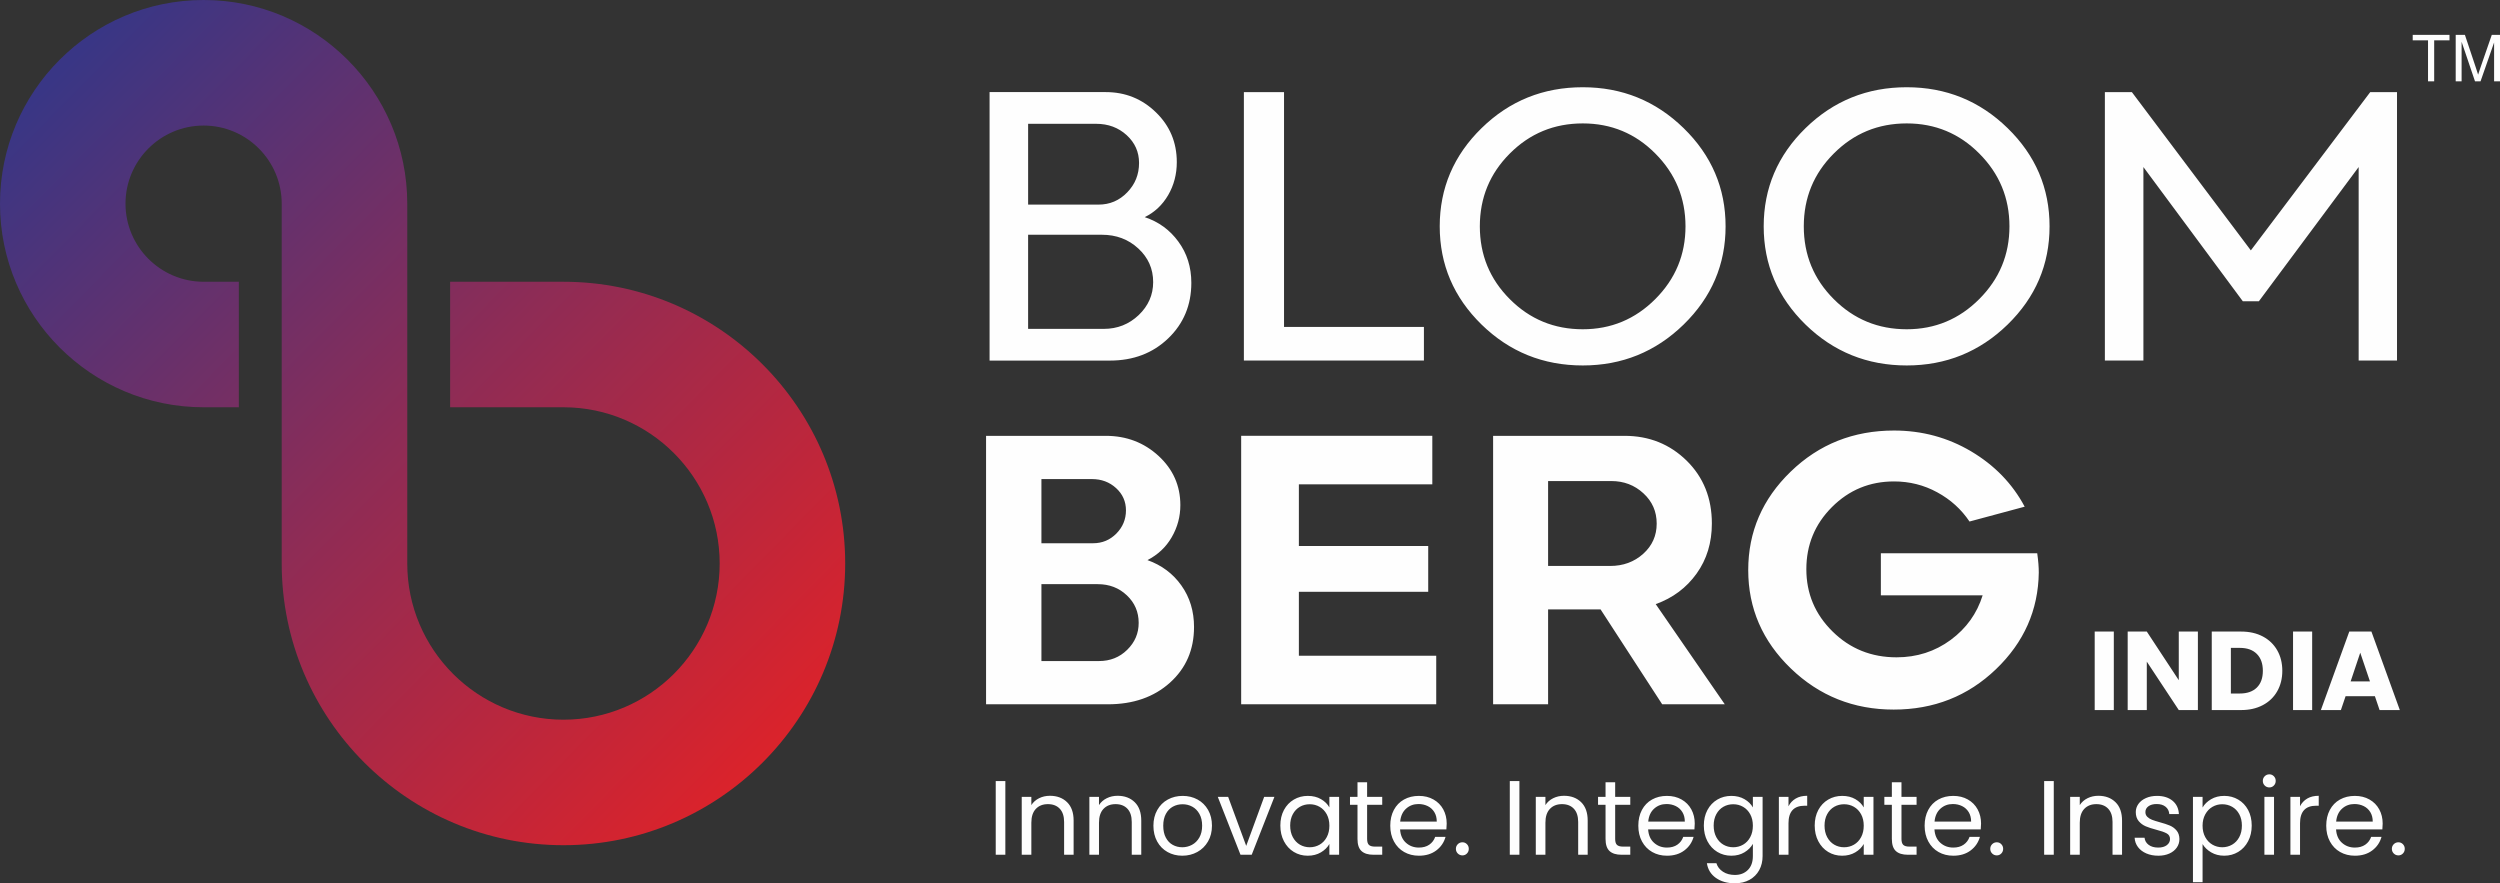
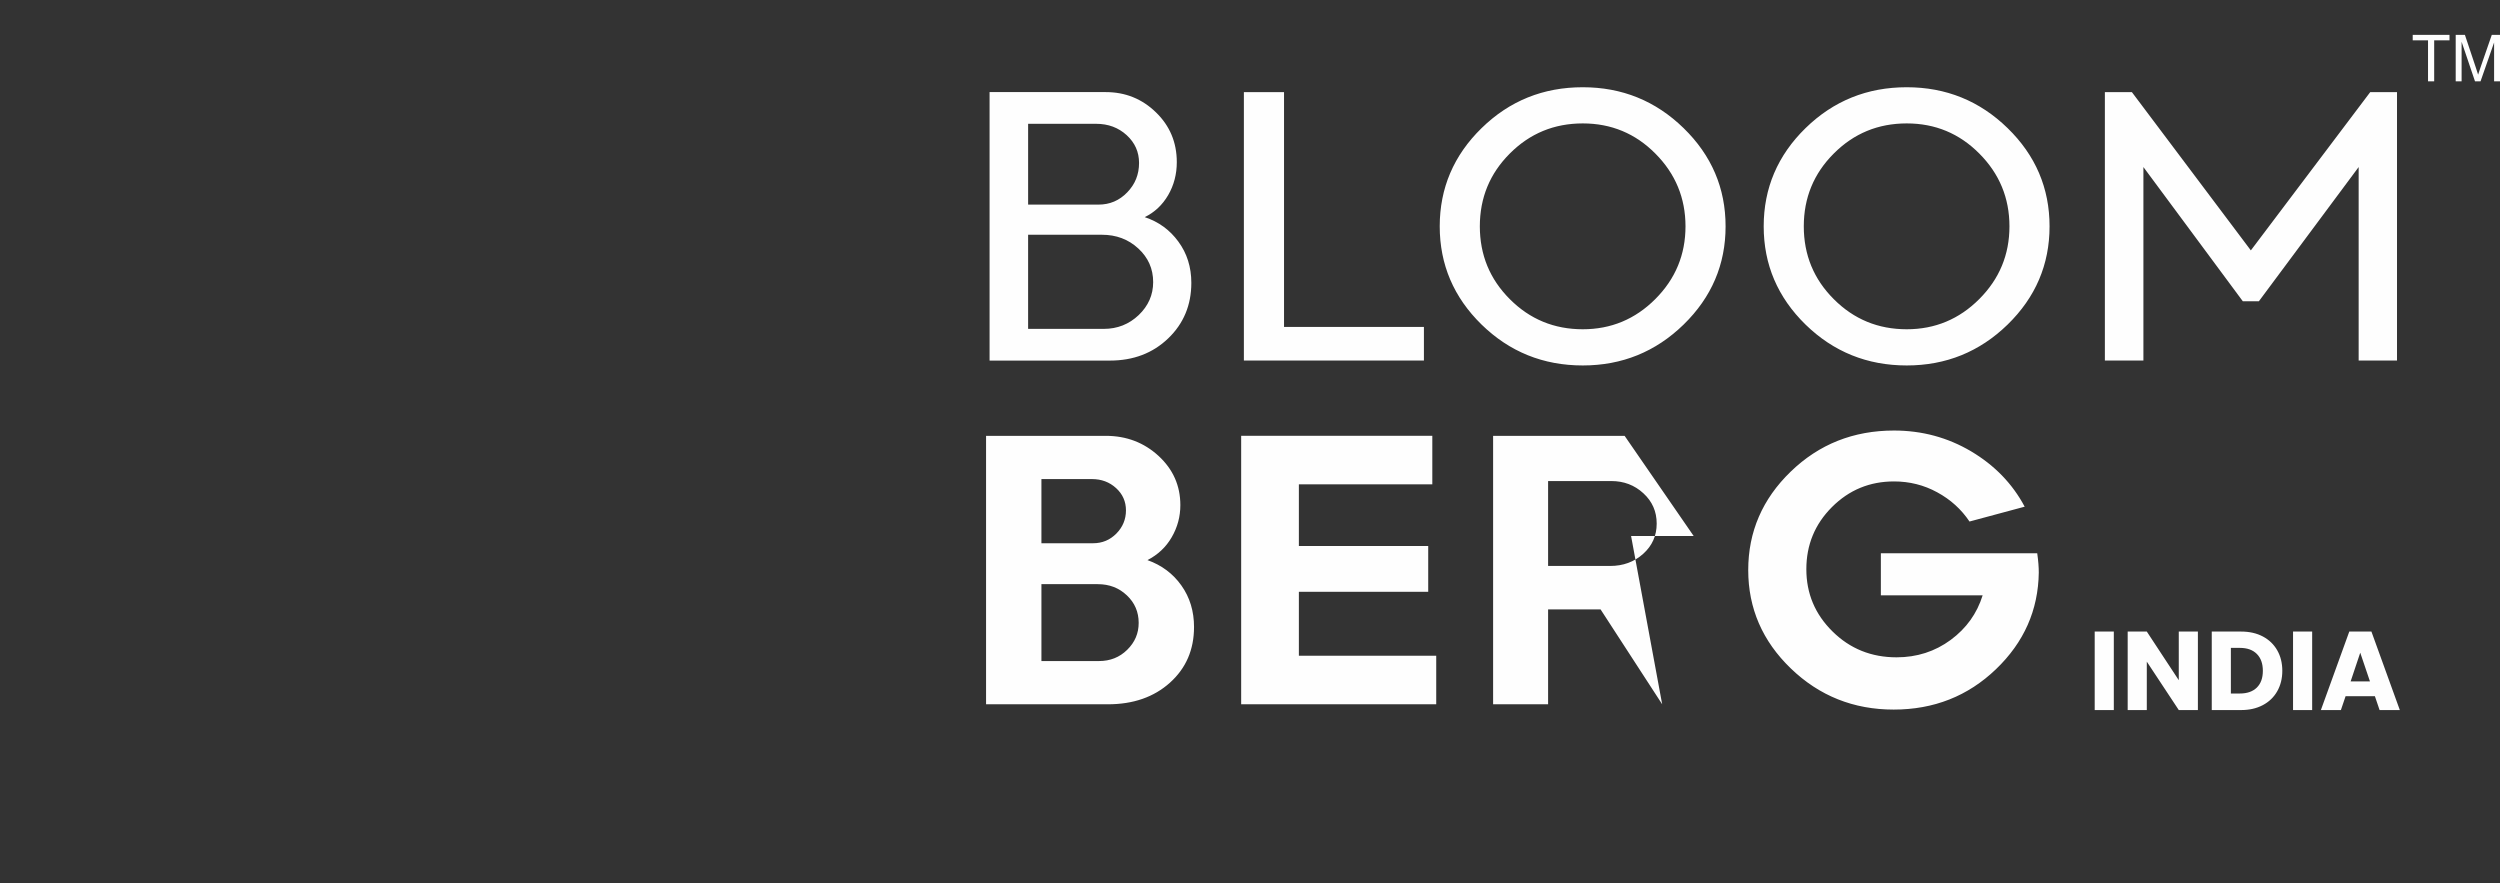
<svg xmlns="http://www.w3.org/2000/svg" xml:space="preserve" width="660.948mm" height="233.524mm" version="1.1" style="shape-rendering:geometricPrecision; text-rendering:geometricPrecision; image-rendering:optimizeQuality; fill-rule:evenodd; clip-rule:evenodd" viewBox="0 0 67902.25 23990.97">
  <rect x="0" y="0" width="67902.25" height="23990.97" fill="#333333" stroke="none" />
  <defs>
    <style type="text/css">
   
    .fil0 {fill:#FEFEFE;fill-rule:nonzero}
    .fil1 {fill:url(#id0)}
   
  </style>
    <linearGradient id="id0" gradientUnits="userSpaceOnUse" x1="2305.72" y1="1256.85" x2="22281.8" y2="20881.06">
      <stop offset="0" style="stop-opacity:1; stop-color:#393685" />
      <stop offset="0.478" style="stop-opacity:1; stop-color:#8D2C56" />
      <stop offset="1" style="stop-opacity:1; stop-color:#E22227" />
    </linearGradient>
  </defs>
  <g id="Layer_x0020_1">
    <g id="_1705282695552">
-       <path class="fil0" d="M65947.3 2209.03l0 -1113.25 -415.75 0 0 -147.97 998.8 0 0 147.97 -415.75 0 0 1113.25 -167.3 0zm751.82 0l0 -1261.22 250.14 0 298.29 892.79c27.58,83.05 47.55,145.3 60.15,186.69 14.39,-45.81 37.03,-113.31 67.55,-202.28l303.55 -877.2 223.45 0 0 1261.22 -160.31 0 0 -1055.1 -368.16 1055.1 -150.33 0 -364.02 -1074.49 0 1074.49 -160.31 0zm-11323.88 13338.28c-13.54,1024.2 -401.98,1900.44 -1164.18,2630.21 -761.05,729.59 -1686.48,1095.34 -2776.85,1095.34 -1089.05,0 -2020.57,-371.85 -2792.88,-1116.5 -772.49,-743.71 -1157.88,-1635.18 -1157.88,-2673.12 0,-1037.94 384.25,-1928.85 1152.93,-2672.74 768.87,-744.85 1703.64,-1116.88 2806.79,-1116.88 761.24,0 1459.36,189.35 2095.52,566.16 636.15,377.95 1120.51,877.57 1453.46,1502.08l-1498.47 403.12c-222.91,-332.76 -515.62,-597.25 -876.42,-793.47 -361.93,-197.94 -753.61,-295.57 -1174.09,-295.57 -659.79,0 -1220.62,231.69 -1684.95,695.83 -464.52,464.52 -696.22,1026.69 -696.22,1688.01 0,660.93 236.65,1224.05 712.24,1692.2 474.25,468.34 1054.33,701.36 1737.78,701.36 552.05,0 1042.9,-158.08 1469.66,-471.96 427.15,-315.59 715.86,-719.67 868.8,-1211.85l-2764.46 0 0 -1143.2 4246.9 0c28.8,201.57 42.34,375.85 42.34,520.98l0 0zm-10228.91 3581.38l-1673.71 -2577.39 -1424.85 0 0 2577.39 -1493.69 0 0 -7290.92 3571.85 0c666.08,0 1226.91,225.4 1685.33,674.67 456.71,449.46 684.58,1019.25 684.58,1706.32 0,520.77 -137.67,974.05 -414.17,1359.63 -276.89,386.92 -646.26,663.42 -1110.79,830.08l1875.65 2720.22 -1700.21 0zm-3098.56 -3756.82l1685.14 0c354.31,0 653.69,-110.22 897.78,-329.33 244.28,-220.06 366.52,-493.13 366.52,-821.12 0,-327.99 -119.95,-602.02 -361.75,-823.98 -240.08,-221.39 -530.88,-331.8 -871.08,-331.8l-1716.61 0 0 2306.23zm-3038.67 2439.14l0 1318.25 -5298 0 0 -7292.06 5191.78 0 0 1318.25 -3624.3 0 0 1673.52 3512.94 0 0 1244.45 -3512.94 0 0 1737.59 3730.52 0zm-12226.8 -5973.24l3252.44 0c559.49,0 1036.42,181.92 1432.29,544.81 394.16,363.07 592.29,808.73 592.29,1336.75 0,311.97 -78,602.01 -234.36,871.65 -155.22,269.06 -375.28,475.59 -658.65,622.04 385.77,137.67 693.93,367.84 921.61,689.73 229.21,323.04 343.06,698.7 343.06,1127 0,617.08 -218.16,1120.13 -653.5,1512 -435.73,391.87 -998.08,587.33 -1685.34,587.33l-3309.84 0 0 -7291.31zm2906.72 2917.21c248.09,0 458.62,-87.71 632.33,-262.97 172.77,-175.43 260.68,-385.95 260.68,-630.04 0,-240.28 -90.19,-442.98 -269.26,-605.64 -177.92,-162.84 -396.83,-244.47 -655.98,-244.47l-1370.88 0 0 1743.12 1403.11 0zm159.42 3199.81c303.96,0 560.63,-101.45 767.15,-305.68 208.23,-204.04 311.78,-446.79 311.78,-730.93 0,-296.72 -107.74,-547.29 -321.69,-748.66 -213.95,-202.71 -476.73,-303.2 -789.66,-303.2l-1530.11 0 0 2088.46 1562.53 0zm27321.59 -15452.92l733.4 0 3231.28 4298.96 3242.53 -4298.96 727.3 0 0 7290.73 -1041.56 0 0 -5255.28 -2710.3 3645.65 -435.92 0 -2700.2 -3645.65 0 5255.28 -1046.52 0 0 -7290.73zm-8130.16 6313.82c-757.24,-741.22 -1136.52,-1630.23 -1136.52,-2667.79 0,-1038.12 379.29,-1928.08 1136.52,-2667.96 758.77,-741.03 1675.04,-1110.41 2747.87,-1110.41 1066.73,0 1980.34,369.37 2740.63,1110.41 759.71,739.88 1139.19,1629.84 1139.19,2667.96 0,1037.56 -379.48,1926.57 -1139.19,2667.79 -760.29,739.69 -1673.9,1110.4 -2740.63,1110.4 -1072.84,0 -1989.11,-370.71 -2747.87,-1110.4zm4719.63 -693.75c545.95,-546.9 818.84,-1205.55 818.84,-1974.04 0,-768.67 -271.73,-1427.32 -815.97,-1974.42 -543.48,-548.61 -1201.93,-821.5 -1974.62,-821.5 -776.3,0 -1435.91,272.11 -1979,816.35 -545.01,543.48 -816.54,1203.27 -816.54,1979.57 0,776.12 271.54,1435.92 816.54,1979.01 543.09,544.62 1202.69,816.35 1979,816.35 768.88,0 1426.19,-274.02 1971.75,-821.31zm-13518.53 693.75c-757.43,-741.22 -1136.91,-1630.23 -1136.91,-2667.79 0,-1038.12 379.48,-1928.08 1136.91,-2667.96 758.38,-741.03 1673.9,-1110.41 2748.06,-1110.41 1066.35,0 1979.19,369.37 2739.1,1110.41 759.72,739.88 1140.15,1629.84 1140.15,2667.96 0,1037.56 -380.43,1926.57 -1140.15,2667.79 -759.91,739.69 -1672.74,1110.4 -2739.1,1110.4 -1074.16,0 -1989.68,-370.71 -2748.06,-1110.4zm4719.63 -693.75c545.95,-546.9 818.83,-1205.55 818.83,-1974.04 0,-768.67 -272.87,-1427.32 -816.35,-1974.42 -543.09,-548.61 -1201.93,-821.5 -1974.04,-821.5 -776.3,0 -1436.29,272.11 -1979.57,816.35 -544.24,543.48 -816.16,1203.27 -816.16,1979.57 0,776.12 271.93,1435.92 816.16,1979.01 543.28,544.62 1203.27,816.35 1979.57,816.35 768.68,0 1425.8,-274.02 1971.57,-821.31zm-6285.98 757.25l0 913.98 -4889.91 0 0 -7291.1 1090.37 0 0 6377.12 3799.53 0zm-11797.15 -6377.7l3156.33 0c531.84,0 986.45,183.83 1363.26,550.72 377.95,366.52 565.58,817.3 565.58,1352.2 0,325.32 -77.23,623.36 -232.64,892.43 -156.56,269.26 -369.37,469.49 -638.43,600.87 375.47,124.13 680.96,345.53 913.79,664.94 234.17,317.88 352.02,692.02 352.02,1120.32 0,602.2 -209.38,1105.43 -627.38,1507.03 -418,402.36 -946.4,603.93 -1583.89,603.93l-3268.64 0 0 -7292.45zm2959.73 3055.84c305.3,0 564.63,-110.21 778.4,-331.8 215.49,-221.39 321.89,-488.17 321.89,-799.95 0,-298.05 -112.5,-549.58 -336.76,-755.14 -225.2,-205 -500.56,-307.78 -827.6,-307.78l-1848.76 0 0 2194.68 1912.84 0zm143.78 3375.25c368.04,0 683.63,-125.28 946.6,-374.52 261.44,-250.38 393.21,-548.24 393.21,-896.44 0,-360.6 -135.01,-666.09 -404.65,-913.61 -268.88,-248.28 -598.2,-371.85 -987.4,-371.85l-2004.36 0 0 2556.42 2056.61 0zm27431.95 8221.31l0 2131.83 -519.29 0 0 -2131.83 519.29 0zm2283.68 2131.83l-519.29 0 -868.51 -1314.91 0 1314.91 -519.29 0 0 -2131.83 519.29 0 868.51 1321.02 0 -1321.02 519.29 0 0 2131.83zm1175.23 -2131.83c224.73,0 421.13,44.56 589.15,133.63 168.02,89.06 298.12,214.09 390.22,375.06 92.14,160.93 138.17,346.68 138.17,557.25 0,208.52 -46.03,393.73 -138.17,555.69 -92.1,162 -222.69,287.51 -391.73,376.57 -169.05,89.07 -364.91,133.63 -587.64,133.63l-798.65 0 0 -2131.83 798.65 0zm-33.37 1682.4c196.35,0 349.22,-53.69 458.51,-160.97 109.34,-107.29 164.01,-259.13 164.01,-455.48 0,-196.4 -54.67,-349.27 -164.01,-458.57 -109.3,-109.34 -262.17,-164.01 -458.51,-164.01l-246 0 0 1239.03 246 0zm1961.76 -1682.4l0 2131.83 -519.29 0 0 -2131.83 519.29 0zm1703.66 1755.25l-795.67 0 -127.51 376.58 -543.57 0 771.33 -2131.83 601.27 0 771.34 2131.83 -549.68 0 -127.51 -376.58zm-133.62 -400.82l-264.21 -780.47 -261.14 780.47 525.35 0z" />
-       <path class="fil1" d="M22956.08 15304.56c0,4219.06 -3432.83,7651.9 -7651.7,7651.9 -4220.02,0 -7652.86,-3432.83 -7652.86,-7651.9l0 -9772.4c0,-1170.28 -951.55,-2122.02 -2120.87,-2122.02 -1169.32,0 -2121.83,951.74 -2121.83,2122.02 0,1167.99 952.5,2120.69 2121.83,2120.69l956.71 0 0 3409 -956.71 0c-3050.88,0 -5530.64,-2481.29 -5530.64,-5529.69 0,-3050.88 2479.77,-5532.16 5530.64,-5532.16 3049.93,0 5531.02,2481.29 5531.02,5532.16l0 9772.4c0,2339.79 1902.91,4243.08 4242.71,4243.08 2339.79,0 4242.7,-1903.29 4242.7,-4243.08 0,-2338.65 -1902.91,-4242.71 -4242.7,-4242.71l-3078.35 0 0 -3409 3078.35 0c4218.87,0 7651.7,3432.65 7651.7,7651.71z" />
-       <path class="fil0" d="M27306.18 21215.15l0 2000.8 -261.23 0 0 -2000.8 261.23 0zm1211.36 399.03c191.36,0 346.37,57.88 465.02,173.68 118.66,115.75 178,282.75 178,500.88l0 927.2 -258.37 0 0 -889.86c0,-156.93 -39.21,-277.04 -117.67,-360.28 -78.47,-83.23 -185.66,-124.88 -321.51,-124.88 -137.82,0 -247.37,43.09 -328.69,129.21 -81.36,86.08 -121.99,211.46 -121.99,376.05l0 869.76 -261.23 0 0 -1573.07 261.23 0 0 223.89c51.63,-80.37 121.99,-142.58 210.97,-186.55 88.98,-44.02 187.09,-66.04 294.24,-66.04zm1837.14 0c191.36,0 346.37,57.88 465.03,173.68 118.65,115.75 178,282.75 178,500.88l0 927.2 -258.38 0 0 -889.86c0,-156.93 -39.21,-277.04 -117.67,-360.28 -78.46,-83.23 -185.66,-124.88 -321.51,-124.88 -137.81,0 -247.37,43.09 -328.69,129.21 -81.36,86.08 -121.99,211.46 -121.99,376.05l0 869.76 -261.23 0 0 -1573.07 261.23 0 0 223.89c51.63,-80.37 121.99,-142.58 210.97,-186.55 88.98,-44.02 187.09,-66.04 294.24,-66.04zm1756.77 1627.6c-147.35,0 -280.84,-33.5 -400.47,-100.47 -119.58,-66.96 -213.37,-162.18 -281.28,-285.64 -67.94,-123.42 -101.94,-266.48 -101.94,-429.11 0,-160.75 34.94,-302.84 104.8,-426.3 69.86,-123.42 165.03,-218.15 285.6,-284.17 120.56,-66.03 255.47,-99.05 404.77,-99.05 149.26,0 284.17,33.02 404.74,99.05 120.57,66.03 215.78,160.27 285.6,282.75 69.86,122.48 104.79,265.06 104.79,427.73 0,162.63 -35.86,305.7 -107.65,429.11 -71.78,123.47 -168.91,218.68 -291.34,285.64 -122.48,66.97 -258.38,100.47 -407.63,100.47zm0 -229.63c93.79,0 181.78,-22.02 264.07,-66.04 82.3,-44.02 148.82,-110.05 199.52,-198.09 50.71,-87.99 76.05,-195.2 76.05,-321.47 0,-126.31 -24.86,-233.46 -74.63,-321.51 -49.76,-88.04 -114.82,-153.58 -195.2,-196.62 -80.38,-43.08 -167.44,-64.6 -261.22,-64.6 -95.67,0 -183.22,21.52 -262.66,64.6 -79.39,43.05 -143.02,108.58 -190.87,196.62 -47.85,88.04 -71.78,195.2 -71.78,321.51 0,128.19 23.44,236.32 70.35,324.36 46.88,88.04 109.52,153.59 188.02,196.62 78.46,43.04 164.54,64.61 258.34,64.61zm1736.67 -37.34l488.01 -1331.93 278.43 0 -617.18 1573.07 -304.27 0 -617.18 -1573.07 281.32 0 490.87 1331.93zm927.19 -551.14c0,-160.76 32.58,-301.86 97.63,-423.41 65.04,-121.5 154.51,-215.78 268.39,-282.75 113.84,-66.97 240.65,-100.47 380.32,-100.47 137.81,0 257.39,29.67 358.85,88.98 101.4,59.35 177.01,133.98 226.74,223.93l0 -287.07 264.13 0 0 1573.07 -264.13 0 0 -292.82c-51.63,91.88 -128.68,167.93 -231.06,228.21 -102.39,60.28 -221.53,90.45 -357.37,90.45 -139.69,0 -266,-34.44 -378.91,-103.37 -112.95,-68.87 -201.92,-165.52 -266.97,-289.92 -65.05,-124.35 -97.63,-265.99 -97.63,-424.83zm1331.93 2.89c0,-118.65 -23.88,-222.01 -71.73,-310.05 -47.85,-88 -112.46,-155.46 -193.77,-202.37 -81.31,-46.88 -170.79,-70.31 -268.4,-70.31 -97.58,0 -186.6,22.94 -266.98,68.88 -80.38,45.93 -144.44,112.9 -192.3,200.94 -47.85,88.04 -71.78,191.36 -71.78,310.02 0,120.56 23.93,225.36 71.78,314.33 47.85,88.98 111.92,156.93 192.3,203.8 80.38,46.91 169.4,70.35 266.98,70.35 97.62,0 187.09,-23.44 268.4,-70.35 81.3,-46.88 145.91,-114.83 193.77,-203.8 47.85,-88.97 71.73,-192.78 71.73,-311.44zm1024.82 -568.39l0 927.2c0,76.54 16.26,130.59 48.83,162.18 32.53,31.59 88.98,47.36 169.36,47.36l192.3 0 0 221.04 -235.39 0c-145.43,0 -254.5,-33.51 -327.21,-100.47 -72.77,-66.97 -109.12,-177.02 -109.12,-330.11l0 -927.2 -203.79 0 0 -215.29 203.79 0 0 -396.13 261.23 0 0 396.13 410.49 0 0 215.29 -410.49 0zm2161.5 510.96c0,49.76 -2.86,102.39 -8.6,157.9l-1257.31 0c9.59,155.01 62.69,276.02 159.33,363.13 96.64,87.06 213.86,130.6 351.63,130.6 112.91,0 207.18,-26.34 282.75,-78.95 75.61,-52.62 128.72,-122.93 159.33,-210.98l281.32 0c-42.1,151.17 -126.31,274.15 -252.62,368.88 -126.31,94.72 -283.24,142.08 -470.77,142.08 -149.26,0 -282.75,-33.5 -400.42,-100.47 -117.71,-66.96 -210.03,-162.18 -277.04,-285.64 -66.96,-123.42 -100.47,-266.48 -100.47,-429.11 0,-162.67 32.58,-305.24 97.63,-427.73 65.04,-122.48 156.42,-216.72 274.15,-282.75 117.66,-66.03 253.07,-99.05 406.16,-99.05 149.26,0 281.32,32.53 396.14,97.62 114.82,65.05 203.34,154.52 265.55,268.4 62.15,113.84 93.25,242.56 93.25,386.07zm-269.83 -54.53c0,-99.54 -22.01,-185.17 -66.03,-256.91 -43.97,-71.78 -103.81,-126.31 -179.37,-163.65 -75.61,-37.29 -159.33,-55.97 -251.21,-55.97 -132.01,0 -244.48,42.11 -337.28,126.32 -92.81,84.2 -145.92,200.94 -159.33,350.2l993.22 0zm697.56 918.59c-49.72,0 -91.82,-17.24 -126.31,-51.69 -34.44,-34.44 -51.63,-76.55 -51.63,-126.31 0,-49.76 17.2,-91.88 51.63,-126.31 34.49,-34.45 76.59,-51.64 126.31,-51.64 47.85,0 88.54,17.2 122,51.64 33.5,34.44 50.26,76.55 50.26,126.31 0,49.76 -16.76,91.88 -50.26,126.31 -33.46,34.45 -74.14,51.69 -122,51.69zm1547.26 -2018.04l0 2000.8 -261.22 0 0 -2000.8 261.22 0zm1211.37 399.03c191.36,0 346.37,57.88 465.02,173.68 118.65,115.75 178,282.75 178,500.88l0 927.2 -258.38 0 0 -889.86c0,-156.93 -39.2,-277.04 -117.67,-360.28 -78.46,-83.23 -185.66,-124.88 -321.51,-124.88 -137.81,0 -247.36,43.09 -328.68,129.21 -81.36,86.08 -122,211.46 -122,376.05l0 869.76 -261.22 0 0 -1573.07 261.22 0 0 223.89c51.64,-80.37 122,-142.58 210.98,-186.55 88.97,-44.02 187.08,-66.04 294.24,-66.04zm1389.31 243.98l0 927.2c0,76.54 16.26,130.59 48.84,162.18 32.53,31.59 88.98,47.36 169.35,47.36l192.31 0 0 221.04 -235.39 0c-145.43,0 -254.5,-33.51 -327.22,-100.47 -72.76,-66.97 -109.11,-177.02 -109.11,-330.11l0 -927.2 -203.79 0 0 -215.29 203.79 0 0 -396.13 261.22 0 0 396.13 410.5 0 0 215.29 -410.5 0zm2161.5 510.96c0,49.76 -2.85,102.39 -8.6,157.9l-1257.3 0c9.57,155.01 62.69,276.02 159.33,363.13 96.64,87.06 213.86,130.6 351.63,130.6 112.9,0 207.17,-26.34 282.75,-78.95 75.61,-52.62 128.72,-122.93 159.33,-210.98l281.32 0c-42.1,151.17 -126.31,274.15 -252.62,368.88 -126.32,94.72 -283.24,142.08 -470.77,142.08 -149.26,0 -282.75,-33.5 -400.42,-100.47 -117.71,-66.96 -210.03,-162.18 -277.04,-285.64 -66.97,-123.42 -100.47,-266.48 -100.47,-429.11 0,-162.67 32.57,-305.24 97.62,-427.73 65.05,-122.48 156.43,-216.72 274.15,-282.75 117.67,-66.03 253.08,-99.05 406.17,-99.05 149.25,0 281.32,32.53 396.13,97.62 114.82,65.05 203.35,154.52 265.55,268.4 62.15,113.84 93.25,242.56 93.25,386.07zm-269.82 -54.53c0,-99.54 -22.01,-185.17 -66.03,-256.91 -43.98,-71.78 -103.81,-126.31 -179.38,-163.65 -75.6,-37.29 -159.32,-55.97 -251.2,-55.97 -132.02,0 -244.48,42.11 -337.29,126.32 -92.81,84.2 -145.91,200.94 -159.33,350.2l993.23 0zm1263.05 -697.56c135.9,0 255.04,29.67 357.42,88.98 102.34,59.35 178.44,133.98 228.16,223.93l0 -287.07 264.13 0 0 1607.51c0,143.51 -30.61,271.25 -91.88,383.22 -61.22,111.97 -148.77,199.52 -262.65,262.65 -113.89,63.18 -246.4,94.72 -397.57,94.72 -206.69,0 -378.9,-48.79 -516.7,-146.36 -137.77,-97.63 -219.12,-230.62 -243.98,-399.04l258.34 0c28.68,95.71 88.03,172.74 178,231.11 89.9,58.36 198.04,87.55 324.35,87.55 143.52,0 260.74,-45.01 351.63,-134.96 90.9,-89.91 136.34,-216.23 136.34,-378.9l0 -330.11c-51.63,91.88 -128.18,168.41 -229.63,229.63 -101.41,61.27 -220.06,91.88 -355.95,91.88 -139.68,0 -266.48,-34.44 -380.32,-103.37 -113.88,-68.87 -203.35,-165.52 -268.39,-289.92 -65.05,-124.35 -97.63,-265.99 -97.63,-424.83 0,-160.76 32.58,-301.86 97.63,-423.41 65.04,-121.5 154.51,-215.78 268.39,-282.75 113.84,-66.97 240.65,-100.47 380.32,-100.47zm585.59 809.52c0,-118.65 -23.88,-222.01 -71.73,-310.05 -47.85,-88 -112.46,-155.46 -193.77,-202.37 -81.31,-46.88 -170.79,-70.31 -268.4,-70.31 -97.58,0 -186.6,22.94 -266.98,68.88 -80.38,45.93 -144.44,112.9 -192.3,200.94 -47.85,88.04 -71.78,191.36 -71.78,310.02 0,120.56 23.93,225.36 71.78,314.33 47.85,88.98 111.92,156.93 192.3,203.8 80.38,46.91 169.4,70.35 266.98,70.35 97.62,0 187.09,-23.44 268.4,-70.35 81.3,-46.88 145.91,-114.83 193.77,-203.8 47.85,-88.97 71.73,-192.78 71.73,-311.44zm967.43 -528.2c45.93,-89.95 111.48,-159.77 196.62,-209.54 85.14,-49.77 188.96,-74.64 311.44,-74.64l0 269.83 -68.88 0c-292.77,0 -439.18,158.84 -439.18,476.51l0 855.42 -261.23 0 0 -1573.07 261.23 0 0 255.48zm711.86 525.31c0,-160.76 32.57,-301.86 97.62,-423.41 65.05,-121.5 154.51,-215.78 268.4,-282.75 113.83,-66.97 240.64,-100.47 380.32,-100.47 137.81,0 257.39,29.67 358.84,88.98 101.41,59.35 177.02,133.98 226.75,223.93l0 -287.07 264.12 0 0 1573.07 -264.12 0 0 -292.82c-51.64,91.88 -128.68,167.93 -231.07,228.21 -102.39,60.28 -221.53,90.45 -357.37,90.45 -139.68,0 -265.99,-34.44 -378.9,-103.37 -112.95,-68.87 -201.92,-165.52 -266.98,-289.92 -65.05,-124.35 -97.62,-265.99 -97.62,-424.83zm1331.93 2.89c0,-118.65 -23.89,-222.01 -71.74,-310.05 -47.85,-88 -112.45,-155.46 -193.77,-202.37 -81.31,-46.88 -170.78,-70.31 -268.4,-70.31 -97.58,0 -186.6,22.94 -266.97,68.88 -80.38,45.93 -144.46,112.9 -192.31,200.94 -47.84,88.04 -71.77,191.36 -71.77,310.02 0,120.56 23.93,225.36 71.77,314.33 47.85,88.98 111.93,156.93 192.31,203.8 80.37,46.91 169.39,70.35 266.97,70.35 97.63,0 187.09,-23.44 268.4,-70.35 81.31,-46.88 145.91,-114.83 193.77,-203.8 47.85,-88.97 71.74,-192.78 71.74,-311.44zm1024.81 -568.39l0 927.2c0,76.54 16.26,130.59 48.83,162.18 32.53,31.59 88.98,47.36 169.36,47.36l192.3 0 0 221.04 -235.39 0c-145.42,0 -254.49,-33.51 -327.21,-100.47 -72.76,-66.97 -109.11,-177.02 -109.11,-330.11l0 -927.2 -203.79 0 0 -215.29 203.79 0 0 -396.13 261.22 0 0 396.13 410.49 0 0 215.29 -410.49 0zm2161.5 510.96c0,49.76 -2.85,102.39 -8.6,157.9l-1257.3 0c9.57,155.01 62.69,276.02 159.32,363.13 96.64,87.06 213.87,130.6 351.63,130.6 112.91,0 207.18,-26.34 282.75,-78.95 75.61,-52.62 128.73,-122.93 159.33,-210.98l281.33 0c-42.11,151.17 -126.32,274.15 -252.63,368.88 -126.31,94.72 -283.24,142.08 -470.77,142.08 -149.25,0 -282.75,-33.5 -400.42,-100.47 -117.71,-66.96 -210.03,-162.18 -277.03,-285.64 -66.97,-123.42 -100.47,-266.48 -100.47,-429.11 0,-162.67 32.57,-305.24 97.62,-427.73 65.05,-122.48 156.43,-216.72 274.15,-282.75 117.67,-66.03 253.08,-99.05 406.16,-99.05 149.26,0 281.33,32.53 396.14,97.62 114.82,65.05 203.35,154.52 265.55,268.4 62.15,113.84 93.25,242.56 93.25,386.07zm-269.82 -54.53c0,-99.54 -22.02,-185.17 -66.04,-256.91 -43.97,-71.78 -103.81,-126.31 -179.37,-163.65 -75.61,-37.29 -159.33,-55.97 -251.21,-55.97 -132.01,0 -244.47,42.11 -337.28,126.32 -92.81,84.2 -145.91,200.94 -159.33,350.2l993.23 0zm697.56 918.59c-49.72,0 -91.83,-17.24 -126.32,-51.69 -34.44,-34.44 -51.63,-76.55 -51.63,-126.31 0,-49.76 17.2,-91.88 51.63,-126.31 34.49,-34.45 76.6,-51.64 126.32,-51.64 47.84,0 88.53,17.2 121.99,51.64 33.5,34.44 50.26,76.55 50.26,126.31 0,49.76 -16.76,91.88 -50.26,126.31 -33.46,34.45 -74.14,51.69 -121.99,51.69zm1547.26 -2018.04l0 2000.8 -261.23 0 0 -2000.8 261.23 0zm1211.36 399.03c191.36,0 346.37,57.88 465.02,173.68 118.66,115.75 178,282.75 178,500.88l0 927.2 -258.37 0 0 -889.86c0,-156.93 -39.21,-277.04 -117.67,-360.28 -78.46,-83.23 -185.66,-124.88 -321.51,-124.88 -137.81,0 -247.37,43.09 -328.69,129.21 -81.36,86.08 -121.99,211.46 -121.99,376.05l0 869.76 -261.23 0 0 -1573.07 261.23 0 0 223.89c51.63,-80.37 121.99,-142.58 210.97,-186.55 88.98,-44.02 187.09,-66.04 294.24,-66.04zm1627.6 1627.6c-120.57,0 -228.71,-20.59 -324.4,-61.71 -95.67,-41.17 -171.28,-98.55 -226.75,-172.24 -55.52,-73.69 -86.12,-158.36 -91.88,-254.05l269.83 0c7.66,78.46 44.5,142.58 110.54,192.34 65.99,49.77 152.6,74.64 259.75,74.64 99.54,0 178,-22.02 235.39,-66.04 57.43,-44.02 86.12,-99.49 86.12,-166.5 0,-68.88 -30.6,-120.08 -91.88,-153.54 -61.22,-33.5 -155.94,-66.52 -284.17,-99.05 -116.73,-30.6 -211.94,-61.7 -285.59,-93.29 -73.69,-31.59 -136.83,-78.47 -189.45,-140.66 -52.66,-62.2 -78.95,-144 -78.95,-245.45 0,-80.34 23.93,-154.03 71.74,-220.99 47.84,-67.01 115.79,-120.13 203.84,-159.33 88.04,-39.25 188.47,-58.86 301.41,-58.86 174.12,0 314.79,44.02 421.94,132.07 107.2,88.03 164.59,208.56 172.24,361.7l-261.22 0c-5.74,-82.3 -38.76,-148.33 -99.05,-198.09 -60.28,-49.77 -141.11,-74.64 -242.56,-74.64 -93.75,0 -168.37,20.09 -223.89,60.28 -55.52,40.19 -83.23,92.81 -83.23,157.86 0,51.69 16.7,94.28 50.21,127.74 33.51,33.5 75.61,60.28 126.31,80.38 50.71,20.09 121.06,42.59 210.98,67.46 112.9,30.66 204.77,60.77 275.58,90.45 70.79,29.67 131.57,74.13 182.27,133.48 50.75,59.31 77.03,136.83 78.95,232.49 0,86.12 -23.93,163.66 -71.78,232.54 -47.8,68.87 -115.26,122.96 -202.37,162.18 -87.06,39.25 -187.05,58.86 -299.94,58.86zm1202.76 -1308.98c51.63,-89.96 128.68,-165.03 231.06,-225.32 102.39,-60.28 221.53,-90.45 357.38,-90.45 139.72,0 266.48,33.5 380.36,100.47 113.84,66.96 203.3,161.24 268.39,282.75 65.05,121.55 97.58,262.65 97.58,423.41 0,158.84 -32.53,300.48 -97.58,424.83 -65.09,124.4 -154.55,221.04 -268.39,289.92 -113.88,68.93 -240.65,103.37 -380.36,103.37 -133.94,0 -252.14,-30.16 -354.49,-90.45 -102.39,-60.28 -180.4,-135.35 -233.96,-225.32l0 1036.26 -261.22 0 0 -2319.41 261.22 0 0 289.93zm1067.85 490.87c0,-118.66 -23.93,-221.98 -71.78,-310.02 -47.85,-88.04 -112.41,-155.01 -193.77,-200.94 -81.31,-45.94 -170.79,-68.88 -268.4,-68.88 -95.66,0 -184.19,23.43 -265.51,70.31 -81.36,46.91 -146.41,114.82 -195.2,203.84 -48.83,88.98 -73.2,191.86 -73.2,308.58 0,118.66 24.37,222.47 73.2,311.44 48.79,88.98 113.84,156.93 195.2,203.8 81.31,46.91 169.85,70.35 265.51,70.35 97.62,0 187.09,-23.44 268.4,-70.35 81.36,-46.88 145.91,-114.83 193.77,-203.8 47.85,-88.97 71.78,-193.77 71.78,-314.33zm746.35 -1036.27c-49.77,0 -91.88,-17.24 -126.32,-51.68 -34.44,-34.45 -51.68,-76.55 -51.68,-126.27 0,-49.77 17.24,-91.88 51.68,-126.31 34.45,-34.45 76.55,-51.69 126.32,-51.69 47.84,0 88.49,17.24 121.99,51.69 33.5,34.44 50.26,76.54 50.26,126.31 0,49.72 -16.76,91.82 -50.26,126.27 -33.5,34.44 -74.14,51.68 -121.99,51.68zm126.31 255.48l0 1573.07 -261.23 0 0 -1573.07 261.23 0zm706.16 255.48c45.93,-89.95 111.48,-159.77 196.61,-209.54 85.15,-49.77 188.96,-74.64 311.45,-74.64l0 269.83 -68.88 0c-292.77,0 -439.18,158.84 -439.18,476.51l0 855.42 -261.23 0 0 -1573.07 261.23 0 0 255.48zm2244.73 470.77c0,49.76 -2.86,102.39 -8.6,157.9l-1257.31 0c9.59,155.01 62.69,276.02 159.33,363.13 96.64,87.06 213.86,130.6 351.63,130.6 112.91,0 207.18,-26.34 282.75,-78.95 75.61,-52.62 128.73,-122.93 159.33,-210.98l281.32 0c-42.1,151.17 -126.31,274.15 -252.62,368.88 -126.31,94.72 -283.24,142.08 -470.77,142.08 -149.25,0 -282.75,-33.5 -400.42,-100.47 -117.71,-66.96 -210.03,-162.18 -277.04,-285.64 -66.96,-123.42 -100.46,-266.48 -100.46,-429.11 0,-162.67 32.57,-305.24 97.62,-427.73 65.05,-122.48 156.43,-216.72 274.15,-282.75 117.67,-66.03 253.08,-99.05 406.16,-99.05 149.26,0 281.33,32.53 396.14,97.62 114.82,65.05 203.34,154.52 265.55,268.4 62.15,113.84 93.25,242.56 93.25,386.07zm-269.82 -54.53c0,-99.54 -22.02,-185.17 -66.04,-256.91 -43.97,-71.78 -103.81,-126.31 -179.37,-163.65 -75.61,-37.29 -159.33,-55.97 -251.21,-55.97 -132.01,0 -244.47,42.11 -337.28,126.32 -92.81,84.2 -145.92,200.94 -159.33,350.2l993.23 0zm697.55 918.59c-49.72,0 -91.82,-17.24 -126.31,-51.69 -34.44,-34.44 -51.63,-76.55 -51.63,-126.31 0,-49.76 17.2,-91.88 51.63,-126.31 34.49,-34.45 76.59,-51.64 126.31,-51.64 47.85,0 88.54,17.2 122,51.64 33.5,34.44 50.26,76.55 50.26,126.31 0,49.76 -16.76,91.88 -50.26,126.31 -33.46,34.45 -74.14,51.69 -122,51.69z" />
+       <path class="fil0" d="M65947.3 2209.03l0 -1113.25 -415.75 0 0 -147.97 998.8 0 0 147.97 -415.75 0 0 1113.25 -167.3 0zm751.82 0l0 -1261.22 250.14 0 298.29 892.79c27.58,83.05 47.55,145.3 60.15,186.69 14.39,-45.81 37.03,-113.31 67.55,-202.28l303.55 -877.2 223.45 0 0 1261.22 -160.31 0 0 -1055.1 -368.16 1055.1 -150.33 0 -364.02 -1074.49 0 1074.49 -160.31 0zm-11323.88 13338.28c-13.54,1024.2 -401.98,1900.44 -1164.18,2630.21 -761.05,729.59 -1686.48,1095.34 -2776.85,1095.34 -1089.05,0 -2020.57,-371.85 -2792.88,-1116.5 -772.49,-743.71 -1157.88,-1635.18 -1157.88,-2673.12 0,-1037.94 384.25,-1928.85 1152.93,-2672.74 768.87,-744.85 1703.64,-1116.88 2806.79,-1116.88 761.24,0 1459.36,189.35 2095.52,566.16 636.15,377.95 1120.51,877.57 1453.46,1502.08l-1498.47 403.12c-222.91,-332.76 -515.62,-597.25 -876.42,-793.47 -361.93,-197.94 -753.61,-295.57 -1174.09,-295.57 -659.79,0 -1220.62,231.69 -1684.95,695.83 -464.52,464.52 -696.22,1026.69 -696.22,1688.01 0,660.93 236.65,1224.05 712.24,1692.2 474.25,468.34 1054.33,701.36 1737.78,701.36 552.05,0 1042.9,-158.08 1469.66,-471.96 427.15,-315.59 715.86,-719.67 868.8,-1211.85l-2764.46 0 0 -1143.2 4246.9 0c28.8,201.57 42.34,375.85 42.34,520.98l0 0zm-10228.91 3581.38l-1673.71 -2577.39 -1424.85 0 0 2577.39 -1493.69 0 0 -7290.92 3571.85 0l1875.65 2720.22 -1700.21 0zm-3098.56 -3756.82l1685.14 0c354.31,0 653.69,-110.22 897.78,-329.33 244.28,-220.06 366.52,-493.13 366.52,-821.12 0,-327.99 -119.95,-602.02 -361.75,-823.98 -240.08,-221.39 -530.88,-331.8 -871.08,-331.8l-1716.61 0 0 2306.23zm-3038.67 2439.14l0 1318.25 -5298 0 0 -7292.06 5191.78 0 0 1318.25 -3624.3 0 0 1673.52 3512.94 0 0 1244.45 -3512.94 0 0 1737.59 3730.52 0zm-12226.8 -5973.24l3252.44 0c559.49,0 1036.42,181.92 1432.29,544.81 394.16,363.07 592.29,808.73 592.29,1336.75 0,311.97 -78,602.01 -234.36,871.65 -155.22,269.06 -375.28,475.59 -658.65,622.04 385.77,137.67 693.93,367.84 921.61,689.73 229.21,323.04 343.06,698.7 343.06,1127 0,617.08 -218.16,1120.13 -653.5,1512 -435.73,391.87 -998.08,587.33 -1685.34,587.33l-3309.84 0 0 -7291.31zm2906.72 2917.21c248.09,0 458.62,-87.71 632.33,-262.97 172.77,-175.43 260.68,-385.95 260.68,-630.04 0,-240.28 -90.19,-442.98 -269.26,-605.64 -177.92,-162.84 -396.83,-244.47 -655.98,-244.47l-1370.88 0 0 1743.12 1403.11 0zm159.42 3199.81c303.96,0 560.63,-101.45 767.15,-305.68 208.23,-204.04 311.78,-446.79 311.78,-730.93 0,-296.72 -107.74,-547.29 -321.69,-748.66 -213.95,-202.71 -476.73,-303.2 -789.66,-303.2l-1530.11 0 0 2088.46 1562.53 0zm27321.59 -15452.92l733.4 0 3231.28 4298.96 3242.53 -4298.96 727.3 0 0 7290.73 -1041.56 0 0 -5255.28 -2710.3 3645.65 -435.92 0 -2700.2 -3645.65 0 5255.28 -1046.52 0 0 -7290.73zm-8130.16 6313.82c-757.24,-741.22 -1136.52,-1630.23 -1136.52,-2667.79 0,-1038.12 379.29,-1928.08 1136.52,-2667.96 758.77,-741.03 1675.04,-1110.41 2747.87,-1110.41 1066.73,0 1980.34,369.37 2740.63,1110.41 759.71,739.88 1139.19,1629.84 1139.19,2667.96 0,1037.56 -379.48,1926.57 -1139.19,2667.79 -760.29,739.69 -1673.9,1110.4 -2740.63,1110.4 -1072.84,0 -1989.11,-370.71 -2747.87,-1110.4zm4719.63 -693.75c545.95,-546.9 818.84,-1205.55 818.84,-1974.04 0,-768.67 -271.73,-1427.32 -815.97,-1974.42 -543.48,-548.61 -1201.93,-821.5 -1974.62,-821.5 -776.3,0 -1435.91,272.11 -1979,816.35 -545.01,543.48 -816.54,1203.27 -816.54,1979.57 0,776.12 271.54,1435.92 816.54,1979.01 543.09,544.62 1202.69,816.35 1979,816.35 768.88,0 1426.19,-274.02 1971.75,-821.31zm-13518.53 693.75c-757.43,-741.22 -1136.91,-1630.23 -1136.91,-2667.79 0,-1038.12 379.48,-1928.08 1136.91,-2667.96 758.38,-741.03 1673.9,-1110.41 2748.06,-1110.41 1066.35,0 1979.19,369.37 2739.1,1110.41 759.72,739.88 1140.15,1629.84 1140.15,2667.96 0,1037.56 -380.43,1926.57 -1140.15,2667.79 -759.91,739.69 -1672.74,1110.4 -2739.1,1110.4 -1074.16,0 -1989.68,-370.71 -2748.06,-1110.4zm4719.63 -693.75c545.95,-546.9 818.83,-1205.55 818.83,-1974.04 0,-768.67 -272.87,-1427.32 -816.35,-1974.42 -543.09,-548.61 -1201.93,-821.5 -1974.04,-821.5 -776.3,0 -1436.29,272.11 -1979.57,816.35 -544.24,543.48 -816.16,1203.27 -816.16,1979.57 0,776.12 271.93,1435.92 816.16,1979.01 543.28,544.62 1203.27,816.35 1979.57,816.35 768.68,0 1425.8,-274.02 1971.57,-821.31zm-6285.98 757.25l0 913.98 -4889.91 0 0 -7291.1 1090.37 0 0 6377.12 3799.53 0zm-11797.15 -6377.7l3156.33 0c531.84,0 986.45,183.83 1363.26,550.72 377.95,366.52 565.58,817.3 565.58,1352.2 0,325.32 -77.23,623.36 -232.64,892.43 -156.56,269.26 -369.37,469.49 -638.43,600.87 375.47,124.13 680.96,345.53 913.79,664.94 234.17,317.88 352.02,692.02 352.02,1120.32 0,602.2 -209.38,1105.43 -627.38,1507.03 -418,402.36 -946.4,603.93 -1583.89,603.93l-3268.64 0 0 -7292.45zm2959.73 3055.84c305.3,0 564.63,-110.21 778.4,-331.8 215.49,-221.39 321.89,-488.17 321.89,-799.95 0,-298.05 -112.5,-549.58 -336.76,-755.14 -225.2,-205 -500.56,-307.78 -827.6,-307.78l-1848.76 0 0 2194.68 1912.84 0zm143.78 3375.25c368.04,0 683.63,-125.28 946.6,-374.52 261.44,-250.38 393.21,-548.24 393.21,-896.44 0,-360.6 -135.01,-666.09 -404.65,-913.61 -268.88,-248.28 -598.2,-371.85 -987.4,-371.85l-2004.36 0 0 2556.42 2056.61 0zm27431.95 8221.31l0 2131.83 -519.29 0 0 -2131.83 519.29 0zm2283.68 2131.83l-519.29 0 -868.51 -1314.91 0 1314.91 -519.29 0 0 -2131.83 519.29 0 868.51 1321.02 0 -1321.02 519.29 0 0 2131.83zm1175.23 -2131.83c224.73,0 421.13,44.56 589.15,133.63 168.02,89.06 298.12,214.09 390.22,375.06 92.14,160.93 138.17,346.68 138.17,557.25 0,208.52 -46.03,393.73 -138.17,555.69 -92.1,162 -222.69,287.51 -391.73,376.57 -169.05,89.07 -364.91,133.63 -587.64,133.63l-798.65 0 0 -2131.83 798.65 0zm-33.37 1682.4c196.35,0 349.22,-53.69 458.51,-160.97 109.34,-107.29 164.01,-259.13 164.01,-455.48 0,-196.4 -54.67,-349.27 -164.01,-458.57 -109.3,-109.34 -262.17,-164.01 -458.51,-164.01l-246 0 0 1239.03 246 0zm1961.76 -1682.4l0 2131.83 -519.29 0 0 -2131.83 519.29 0zm1703.66 1755.25l-795.67 0 -127.51 376.58 -543.57 0 771.33 -2131.83 601.27 0 771.34 2131.83 -549.68 0 -127.51 -376.58zm-133.62 -400.82l-264.21 -780.47 -261.14 780.47 525.35 0z" />
    </g>
  </g>
</svg>